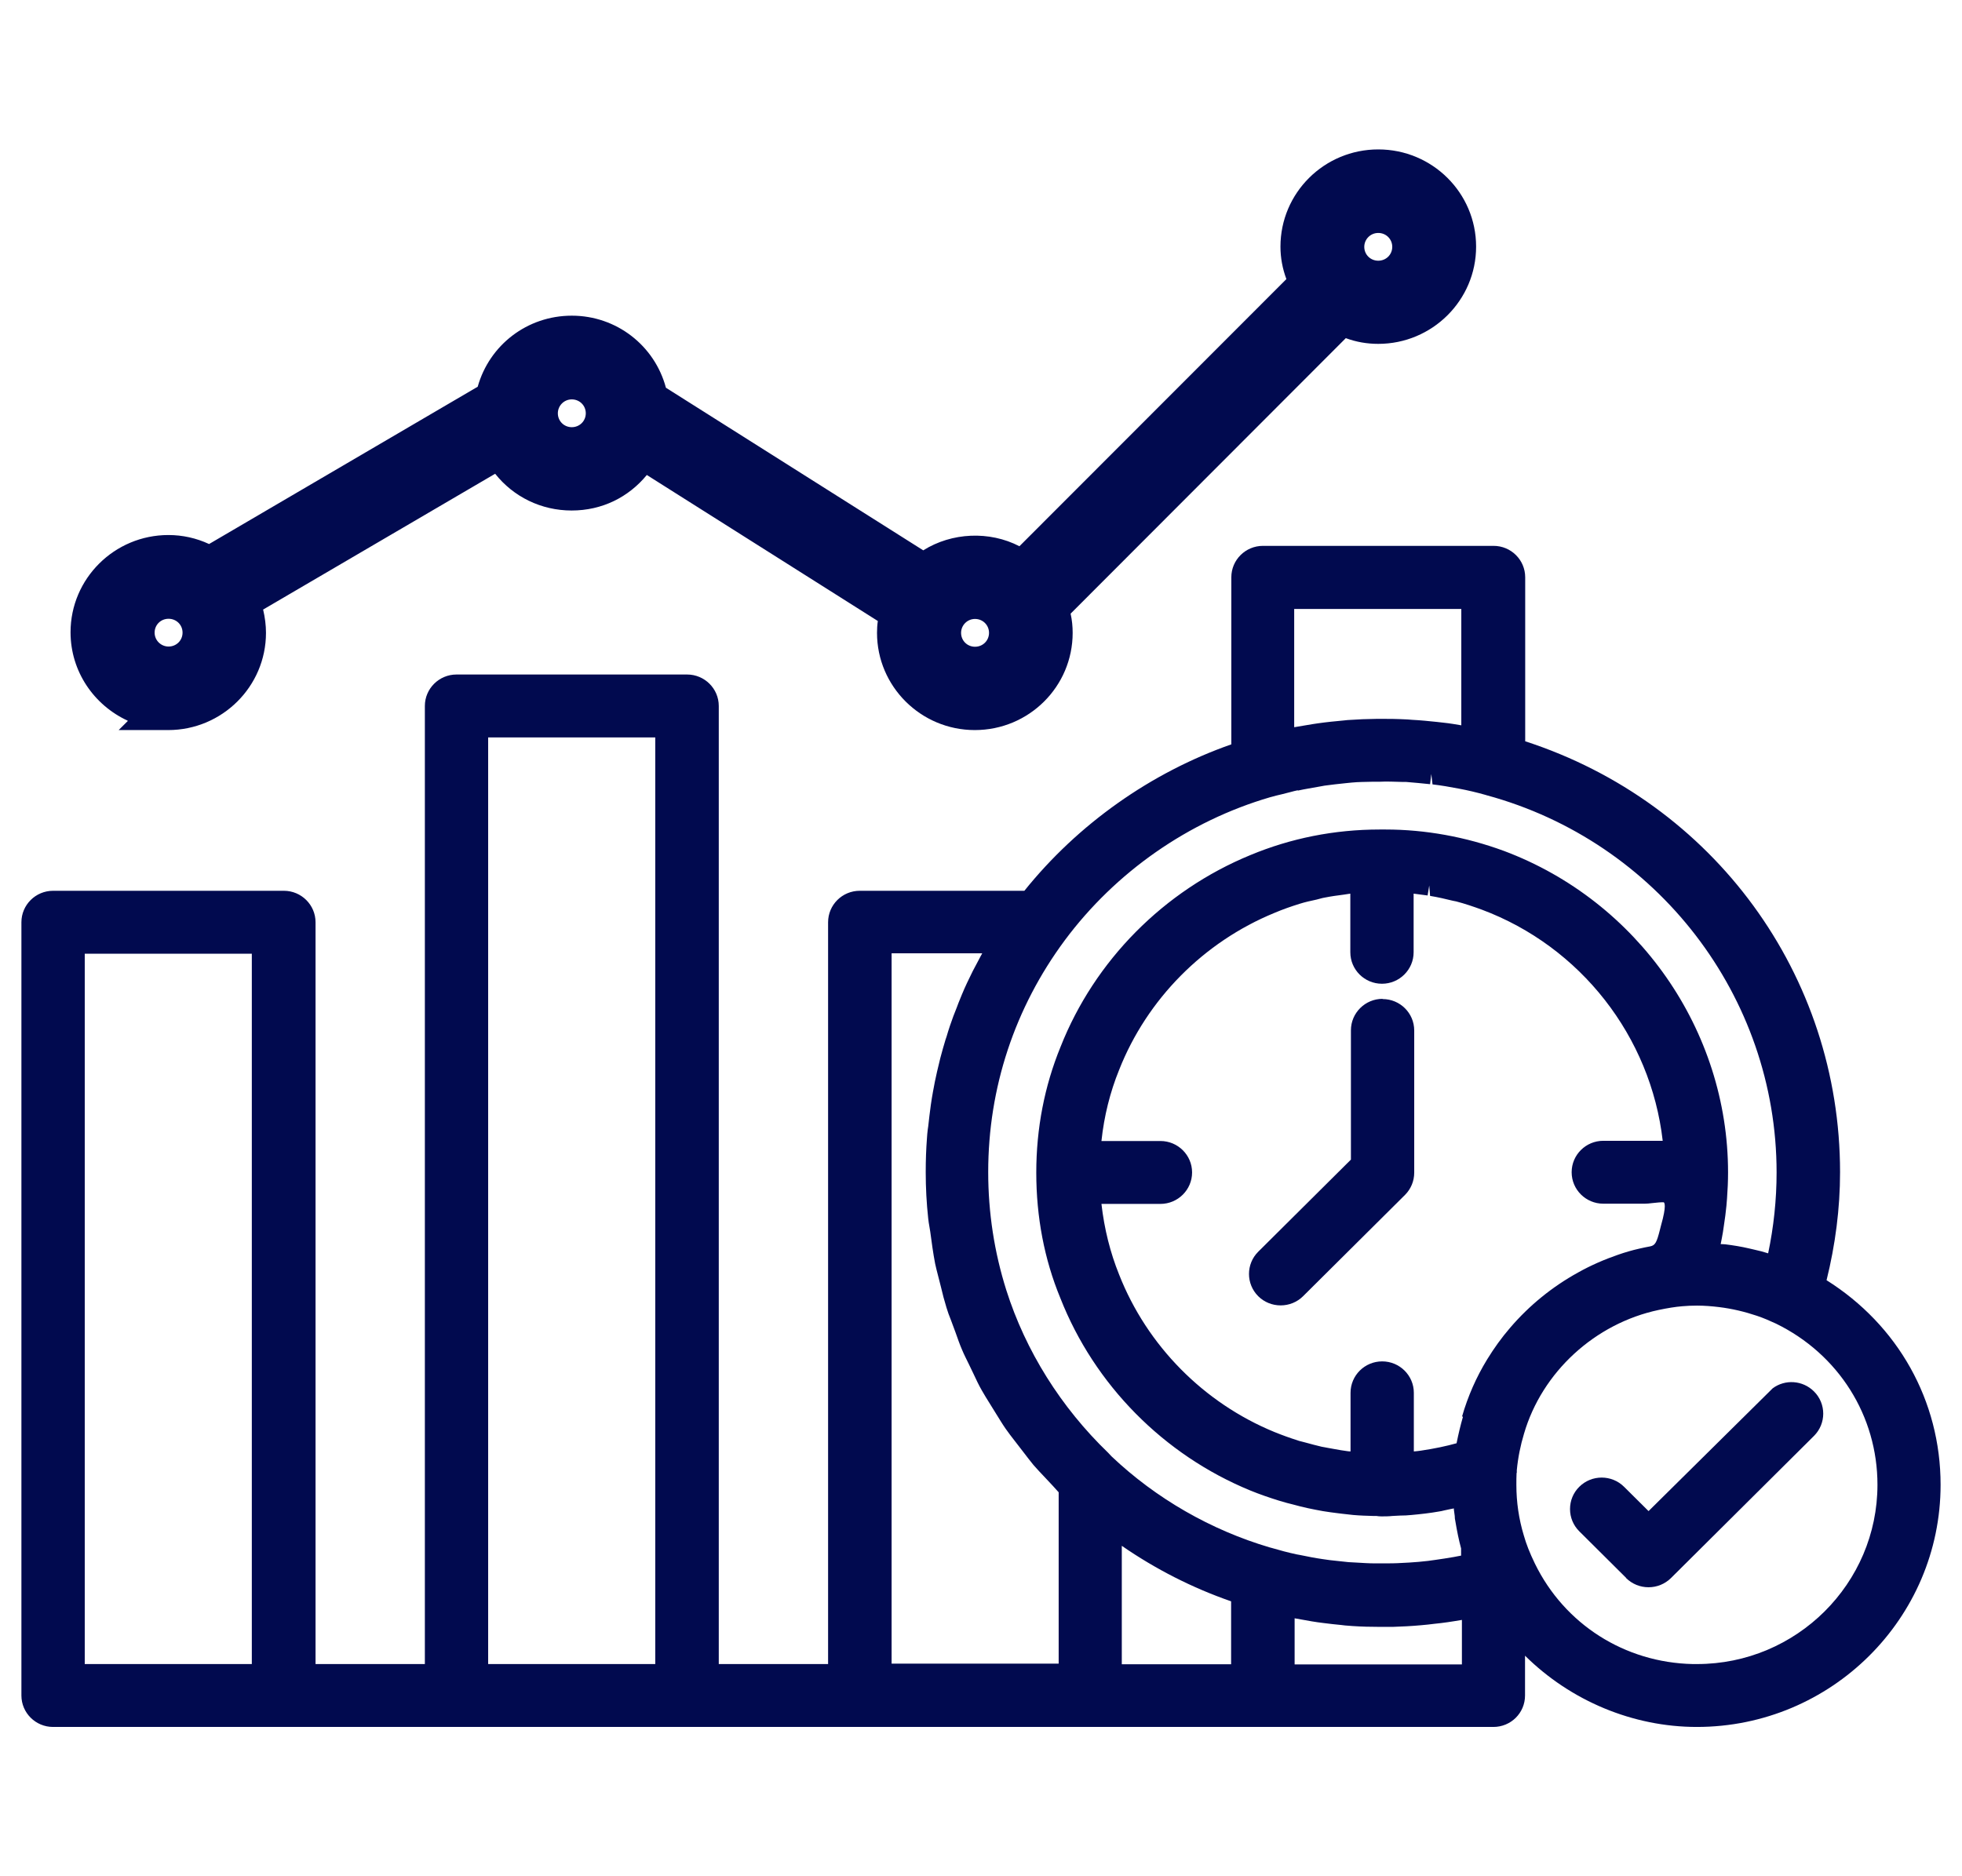
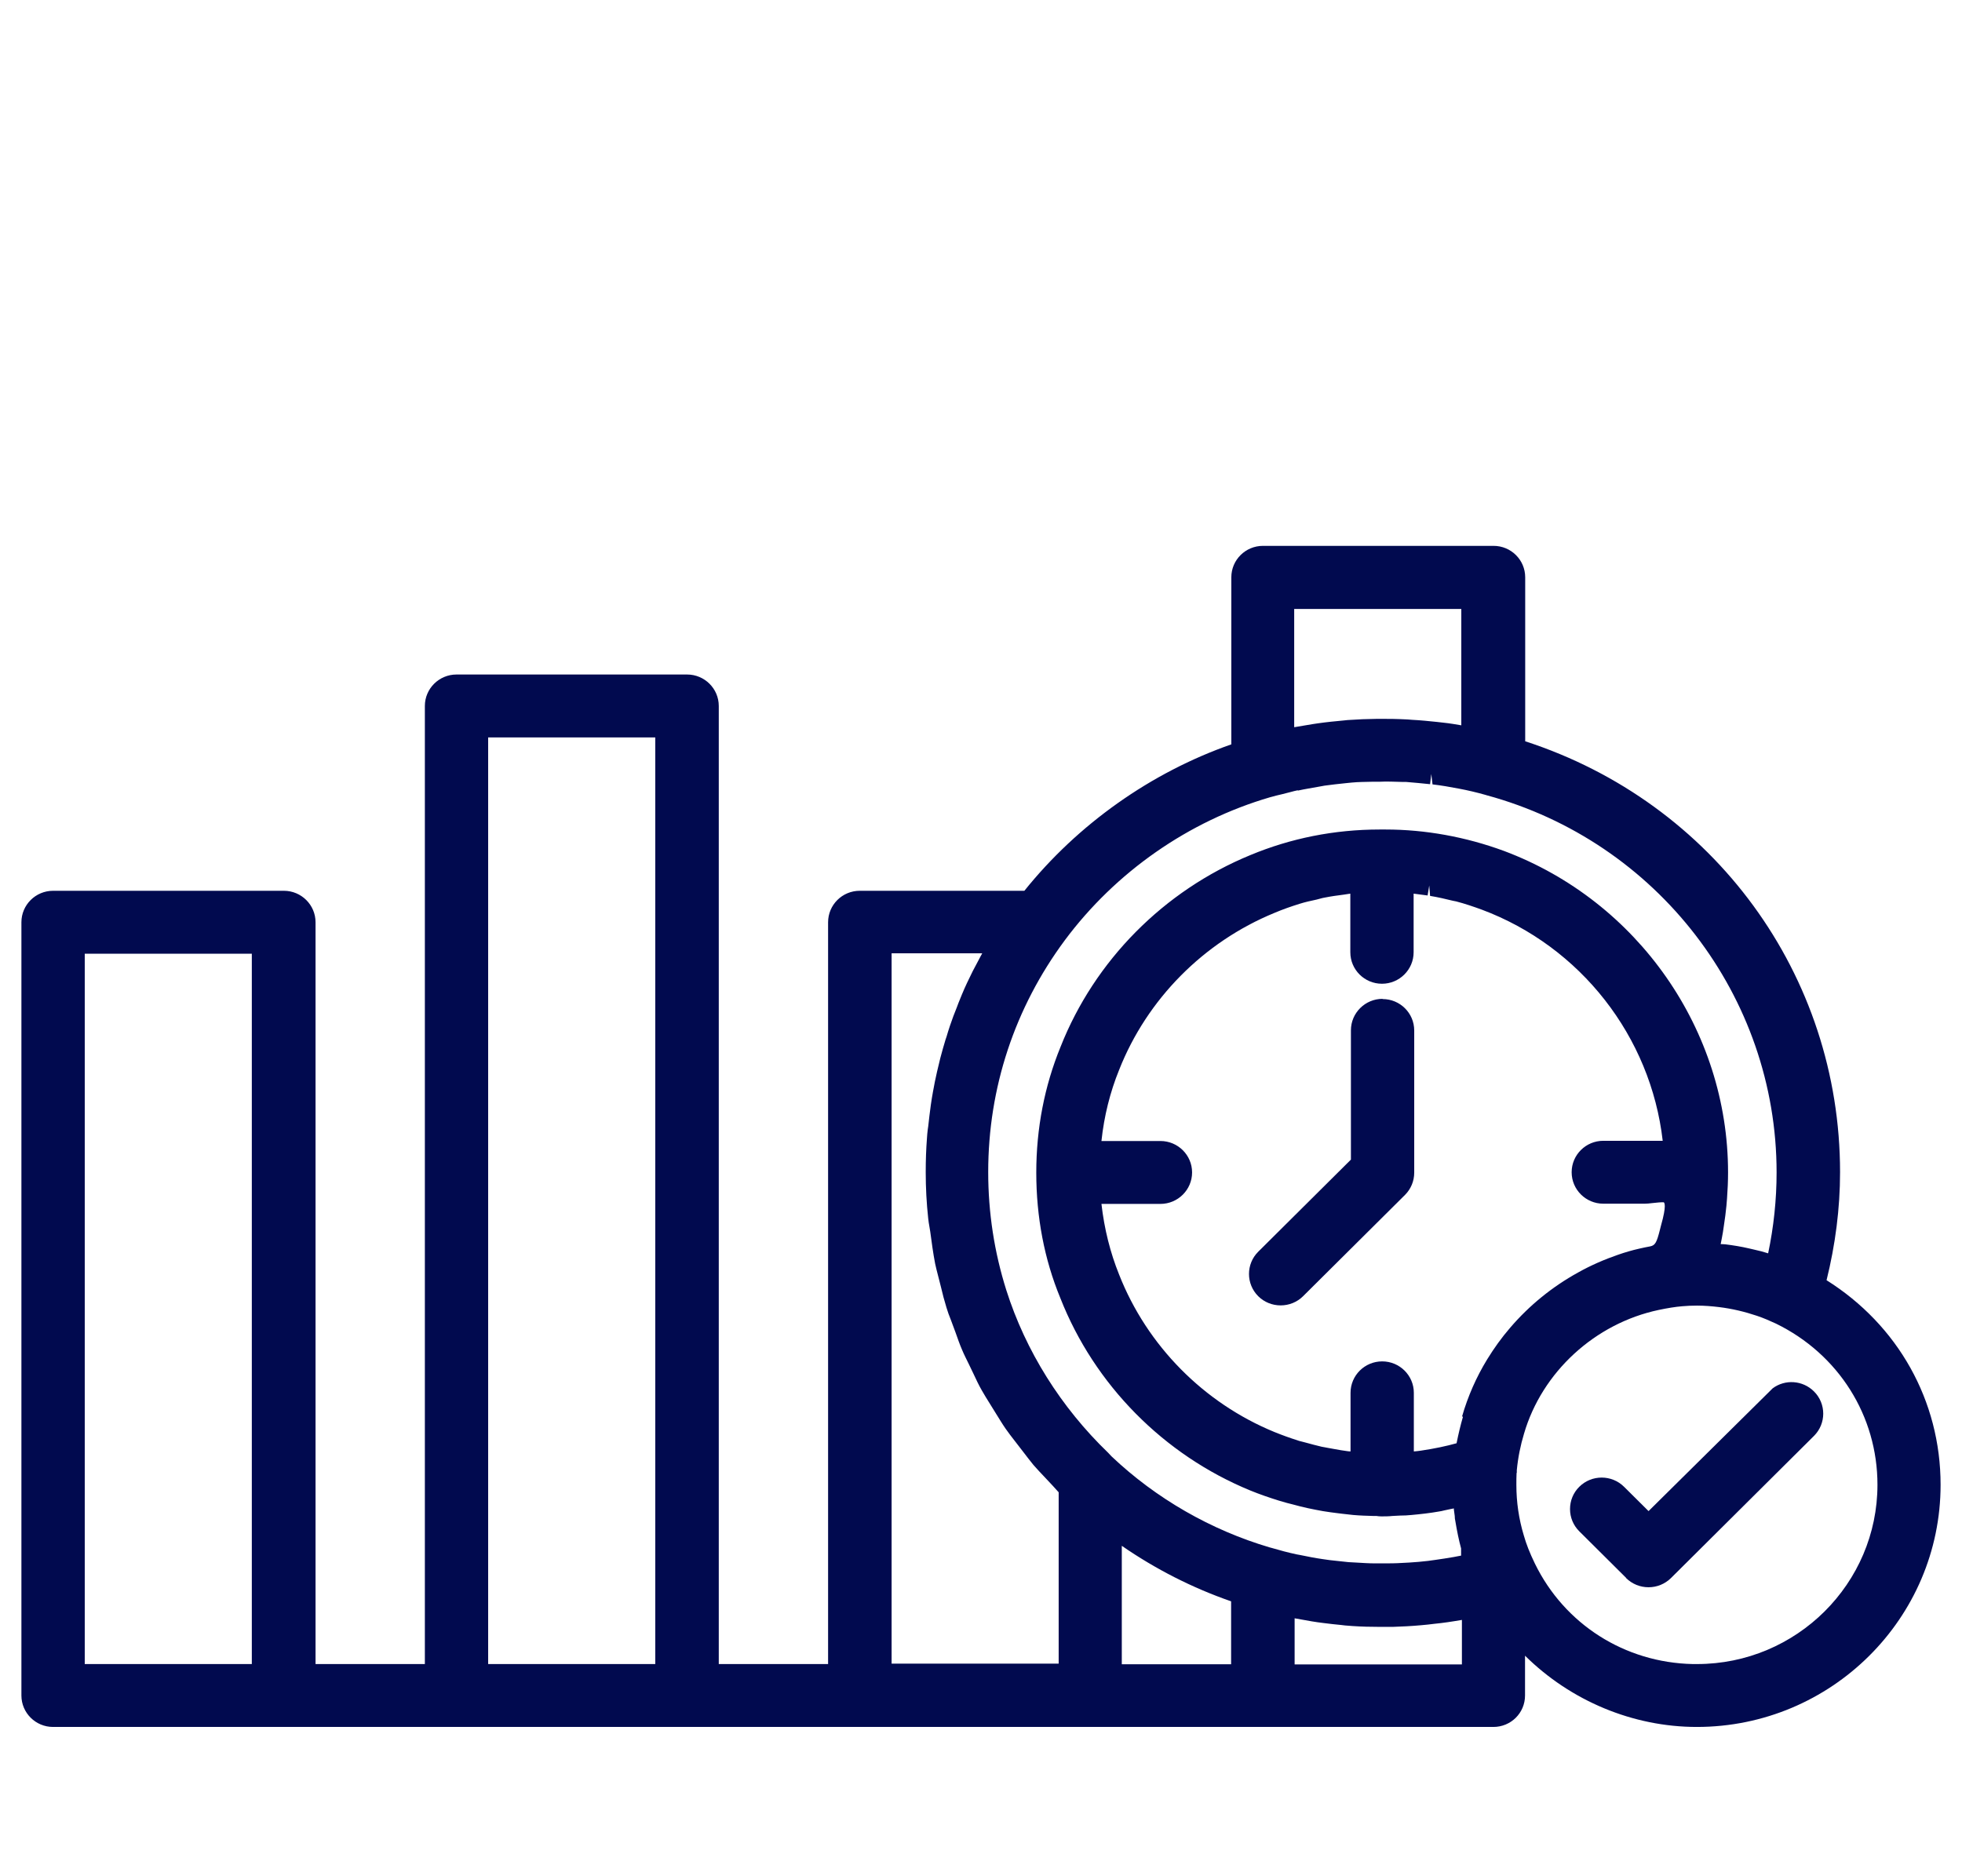
<svg xmlns="http://www.w3.org/2000/svg" width="46" height="44" viewBox="0 0 46 44" fill="none">
  <path d="M32.415 23.424C32.006 23.424 31.673 23.755 31.673 24.162V27.194L29.5 29.354C29.211 29.641 29.211 30.11 29.5 30.398C29.64 30.537 29.828 30.613 30.025 30.613C30.223 30.613 30.411 30.537 30.551 30.398L32.941 28.022C33.08 27.883 33.157 27.696 33.157 27.5V24.166C33.157 23.759 32.825 23.429 32.415 23.429V23.424Z" fill="#010A4F" />
  <path d="M38.125 37.008C38.265 37.146 38.453 37.223 38.651 37.223C38.848 37.223 39.036 37.146 39.176 37.008L42.529 33.674C42.819 33.386 42.819 32.917 42.529 32.63C42.264 32.366 41.85 32.342 41.561 32.558L38.651 35.437L38.077 34.867C37.788 34.579 37.316 34.579 37.027 34.867C36.887 35.005 36.81 35.192 36.81 35.389C36.81 35.585 36.887 35.772 37.027 35.911L38.125 37.003V37.008Z" fill="#010A4F" />
  <path d="M42.823 30.029C43.031 29.191 43.141 28.338 43.141 27.49C43.141 22.864 40.183 18.821 35.759 17.384V13.538C35.759 13.131 35.427 12.801 35.017 12.801H29.611C29.201 12.801 28.869 13.131 28.869 13.538V17.456C26.98 18.117 25.27 19.329 24.017 20.89H20.157C19.747 20.89 19.415 21.221 19.415 21.628V39.024H16.852V16.556C16.852 16.149 16.519 15.818 16.11 15.818H10.703C10.294 15.818 9.961 16.149 9.961 16.556V39.024H7.398V21.628C7.398 21.221 7.065 20.89 6.656 20.89H1.244C0.835 20.89 0.502 21.221 0.502 21.628V39.761C0.502 40.169 0.835 40.499 1.244 40.499H35.013C35.422 40.499 35.755 40.173 35.755 39.761V38.828C36.824 39.886 38.284 40.499 39.783 40.499C42.934 40.499 45.498 37.951 45.498 34.819C45.498 32.85 44.5 31.073 42.819 30.019L42.823 30.029ZM28.864 37.553V39.029H26.301V36.251C27.091 36.797 27.953 37.237 28.864 37.553ZM22.995 22.418C22.933 22.533 22.87 22.653 22.807 22.773C22.716 22.955 22.629 23.137 22.552 23.323C22.523 23.39 22.499 23.458 22.47 23.525L22.436 23.616C22.378 23.759 22.321 23.908 22.272 24.056C22.244 24.142 22.215 24.229 22.191 24.315L22.171 24.372C22.128 24.516 22.084 24.665 22.046 24.813C22.022 24.918 21.993 25.029 21.969 25.134C21.935 25.287 21.901 25.441 21.872 25.613C21.853 25.713 21.839 25.809 21.824 25.91C21.8 26.078 21.781 26.25 21.762 26.418L21.752 26.485C21.742 26.556 21.738 26.623 21.733 26.691C21.713 26.949 21.704 27.208 21.704 27.49C21.704 27.85 21.723 28.214 21.762 28.573C21.767 28.64 21.781 28.702 21.791 28.769L21.81 28.884C21.844 29.138 21.877 29.387 21.925 29.636C21.945 29.722 21.964 29.809 21.988 29.895L22.06 30.177C22.099 30.345 22.142 30.508 22.191 30.666C22.219 30.762 22.253 30.853 22.292 30.949L22.402 31.245C22.451 31.384 22.499 31.523 22.557 31.657C22.605 31.772 22.663 31.883 22.716 31.993L22.822 32.213C22.884 32.347 22.947 32.481 23.019 32.606C23.077 32.711 23.145 32.816 23.207 32.917L23.361 33.166C23.434 33.281 23.501 33.396 23.578 33.506C23.646 33.602 23.718 33.698 23.79 33.789L23.993 34.052C24.07 34.153 24.147 34.253 24.229 34.354C24.316 34.455 24.412 34.555 24.503 34.651L24.691 34.852C24.735 34.9 24.778 34.948 24.821 34.996V39.014H20.904V22.356H23.029L23 22.409L22.995 22.418ZM34.27 17.011C34.131 16.987 33.991 16.963 33.846 16.948L33.678 16.929C33.495 16.91 33.307 16.891 33.114 16.881L32.998 16.872C32.536 16.848 32.064 16.853 31.596 16.886L31.5 16.896C31.297 16.915 31.1 16.934 30.898 16.963L30.772 16.982C30.633 17.006 30.488 17.03 30.343 17.054V14.281H34.261V17.015L34.27 17.011ZM30.435 18.539C30.589 18.505 30.743 18.481 30.902 18.452L31.057 18.424C31.22 18.4 31.384 18.385 31.553 18.366L31.693 18.352C31.847 18.337 32.001 18.337 32.16 18.333H32.338C32.517 18.323 32.695 18.333 32.864 18.337H32.96C33.153 18.352 33.34 18.371 33.529 18.39L33.557 18.151L33.586 18.395C33.789 18.419 33.986 18.452 34.208 18.495C34.415 18.534 34.617 18.582 34.82 18.639L34.853 18.649C38.858 19.736 41.653 23.371 41.653 27.495C41.653 28.137 41.585 28.774 41.455 29.392C41.349 29.358 41.243 29.33 41.132 29.306L41.007 29.277C40.824 29.234 40.641 29.205 40.453 29.181C40.429 29.181 40.404 29.176 40.361 29.176H40.342C40.361 29.081 40.38 28.985 40.395 28.894L40.419 28.731C40.443 28.578 40.462 28.429 40.477 28.276C40.482 28.218 40.486 28.156 40.491 28.104C40.506 27.902 40.515 27.701 40.515 27.495C40.515 24.162 38.405 21.135 35.263 19.956C34.367 19.626 33.418 19.453 32.483 19.453H32.348C31.283 19.453 30.262 19.659 29.317 20.052C27.288 20.886 25.665 22.524 24.865 24.55C24.489 25.469 24.296 26.461 24.296 27.5C24.296 28.539 24.484 29.531 24.86 30.441C25.66 32.477 27.284 34.119 29.312 34.953C29.534 35.044 29.756 35.12 29.987 35.192C30.049 35.211 30.107 35.226 30.17 35.245L30.3 35.278C30.421 35.312 30.541 35.341 30.666 35.369C30.782 35.393 30.898 35.417 31.013 35.437C31.134 35.456 31.259 35.475 31.384 35.489L31.466 35.499C31.553 35.508 31.64 35.518 31.726 35.528C31.885 35.542 32.039 35.547 32.194 35.551H32.271C32.305 35.556 32.338 35.561 32.386 35.561C32.459 35.561 32.56 35.561 32.647 35.551L32.825 35.542C32.916 35.542 33.008 35.537 33.095 35.528C33.312 35.508 33.529 35.484 33.74 35.446C33.779 35.441 33.818 35.432 33.856 35.422L34.01 35.389C34.034 35.384 34.063 35.379 34.087 35.374C34.087 35.384 34.087 35.393 34.087 35.403L34.107 35.551C34.107 35.59 34.111 35.633 34.121 35.671C34.16 35.906 34.203 36.117 34.256 36.313V36.481C34.198 36.49 34.14 36.505 34.083 36.514C33.938 36.538 33.794 36.562 33.654 36.581L33.48 36.605C33.331 36.624 33.186 36.634 33.037 36.644L32.864 36.653C32.714 36.663 32.565 36.663 32.42 36.663H32.237C32.097 36.663 31.953 36.653 31.799 36.644L31.616 36.634C31.466 36.62 31.317 36.6 31.172 36.586L31.004 36.562C30.835 36.538 30.666 36.505 30.478 36.466L30.401 36.452C30.199 36.409 30.001 36.356 29.809 36.299L29.77 36.289C28.392 35.882 27.105 35.144 26.06 34.153L25.983 34.071C24.874 33.003 24.046 31.681 23.593 30.254C23.313 29.368 23.169 28.439 23.169 27.486C23.169 25.512 23.79 23.635 24.966 22.049C26.156 20.45 27.862 19.257 29.775 18.697L29.813 18.687C29.895 18.663 29.977 18.644 30.059 18.625L30.266 18.572C30.319 18.558 30.372 18.543 30.421 18.534L30.435 18.539ZM30.353 37.951C30.488 37.975 30.623 37.999 30.758 38.023C30.849 38.037 30.936 38.052 31.023 38.061C31.167 38.08 31.307 38.095 31.452 38.109L31.534 38.119C31.591 38.123 31.654 38.128 31.717 38.133C31.924 38.147 32.136 38.152 32.343 38.152H32.42C32.473 38.152 32.521 38.152 32.57 38.152H32.656C32.762 38.147 32.873 38.143 32.979 38.138C33.09 38.133 33.201 38.123 33.312 38.114C33.418 38.104 33.524 38.095 33.63 38.08C33.736 38.071 33.837 38.056 33.943 38.042C34.049 38.028 34.155 38.008 34.275 37.989V39.033H30.353V37.951ZM34.299 33.228C34.242 33.425 34.193 33.631 34.15 33.846C33.909 33.913 33.639 33.971 33.316 34.019C33.259 34.028 33.206 34.033 33.148 34.038V32.663C33.148 32.256 32.815 31.926 32.406 31.926C31.996 31.926 31.664 32.256 31.664 32.663V34.038C31.63 34.038 31.601 34.033 31.567 34.028C31.481 34.019 31.394 34 31.302 33.985L31.119 33.952C31.076 33.942 31.032 33.937 30.989 33.928C30.864 33.899 30.738 33.865 30.618 33.832L30.526 33.808C30.493 33.798 30.459 33.794 30.425 33.779C30.242 33.722 30.059 33.655 29.881 33.583C28.223 32.903 26.893 31.557 26.238 29.89C26.031 29.378 25.891 28.822 25.824 28.233H27.207C27.616 28.233 27.949 27.902 27.949 27.495C27.949 27.088 27.616 26.758 27.207 26.758H25.824C25.886 26.173 26.026 25.613 26.238 25.091C26.893 23.429 28.223 22.088 29.881 21.408C30.074 21.326 30.266 21.259 30.464 21.197C30.599 21.154 30.734 21.125 30.869 21.096L30.96 21.072C30.994 21.063 31.028 21.053 31.066 21.048C31.206 21.02 31.351 21 31.5 20.981L31.659 20.957V22.332C31.659 22.739 31.991 23.07 32.401 23.07C32.81 23.07 33.143 22.739 33.143 22.332V20.957C33.254 20.972 33.36 20.986 33.471 21L33.509 20.766L33.529 21.01C33.712 21.039 33.89 21.082 34.068 21.125L34.14 21.139C34.343 21.192 34.54 21.259 34.738 21.331C37.06 22.198 38.703 24.31 38.983 26.753H37.59C37.181 26.753 36.848 27.083 36.848 27.49C36.848 27.898 37.181 28.228 37.59 28.228H38.564C38.607 28.228 38.67 28.223 38.737 28.214C38.814 28.204 38.978 28.19 39.007 28.195C39.022 28.204 39.079 28.262 38.944 28.736L38.916 28.846C38.843 29.133 38.809 29.205 38.689 29.229C38.602 29.244 38.52 29.263 38.434 29.282C38.265 29.32 38.101 29.368 37.937 29.425C37.615 29.536 37.297 29.674 36.998 29.842C36.391 30.177 35.856 30.613 35.408 31.135C35.205 31.37 35.027 31.619 34.868 31.878C34.613 32.294 34.415 32.745 34.28 33.214L34.299 33.228ZM35.562 34.541V34.478C35.591 34.177 35.649 33.894 35.73 33.626C36.15 32.179 37.393 31.035 38.892 30.719C39.099 30.676 39.272 30.647 39.441 30.633C39.552 30.623 39.662 30.618 39.788 30.618C39.961 30.618 40.13 30.632 40.298 30.652C40.612 30.69 40.91 30.762 41.195 30.858C41.349 30.91 41.493 30.973 41.638 31.04C43.108 31.758 44.018 33.205 44.018 34.819C44.018 37.137 42.12 39.024 39.788 39.024H39.687C38.092 38.99 36.68 38.09 35.986 36.667C35.865 36.418 35.783 36.208 35.726 36.006C35.61 35.623 35.552 35.226 35.552 34.823C35.552 34.728 35.552 34.632 35.557 34.541H35.562ZM15.363 17.293V39.024H11.445V17.293H15.363ZM5.904 22.366V39.024H1.987V22.366H5.904Z" fill="#010A4F" />
-   <path d="M2.994 16.91L2.782 17.121H3.943C5.205 17.121 6.236 16.101 6.236 14.841C6.236 14.659 6.212 14.477 6.169 14.295L11.609 11.11C12.038 11.651 12.688 11.972 13.402 11.972C14.115 11.972 14.736 11.661 15.165 11.139L20.581 14.563C20.567 14.659 20.562 14.75 20.562 14.841C20.562 16.096 21.588 17.121 22.855 17.121C24.123 17.121 25.149 16.101 25.149 14.841C25.149 14.693 25.135 14.544 25.101 14.391L31.553 7.93C31.799 8.021 32.054 8.064 32.314 8.064C33.577 8.064 34.608 7.043 34.608 5.784C34.608 4.524 33.581 3.504 32.314 3.504C31.047 3.504 30.021 4.524 30.021 5.784C30.021 6.047 30.069 6.301 30.16 6.545L23.901 12.81C23.198 12.446 22.316 12.485 21.646 12.906L15.613 9.093C15.348 8.102 14.452 7.403 13.406 7.403C12.361 7.403 11.474 8.092 11.2 9.069L4.902 12.758C4.603 12.619 4.28 12.547 3.948 12.547C2.685 12.547 1.654 13.567 1.654 14.827C1.654 15.746 2.203 16.537 2.994 16.901V16.91ZM3.952 15.162C3.774 15.162 3.625 15.018 3.625 14.836C3.625 14.654 3.769 14.511 3.952 14.511C4.136 14.511 4.28 14.654 4.28 14.836C4.28 15.018 4.136 15.162 3.952 15.162ZM13.079 9.692C13.079 9.515 13.223 9.366 13.406 9.366C13.589 9.366 13.734 9.51 13.734 9.692C13.734 9.874 13.589 10.018 13.406 10.018C13.223 10.018 13.079 9.874 13.079 9.692ZM31.986 5.789C31.986 5.611 32.131 5.463 32.314 5.463C32.497 5.463 32.642 5.607 32.642 5.789C32.642 5.971 32.497 6.114 32.314 6.114C32.131 6.114 31.986 5.971 31.986 5.789ZM22.533 14.841C22.533 14.664 22.677 14.515 22.86 14.515C23.043 14.515 23.188 14.659 23.188 14.841C23.188 15.023 23.043 15.167 22.86 15.167C22.677 15.167 22.533 15.023 22.533 14.841Z" fill="#010A4F" />
</svg>